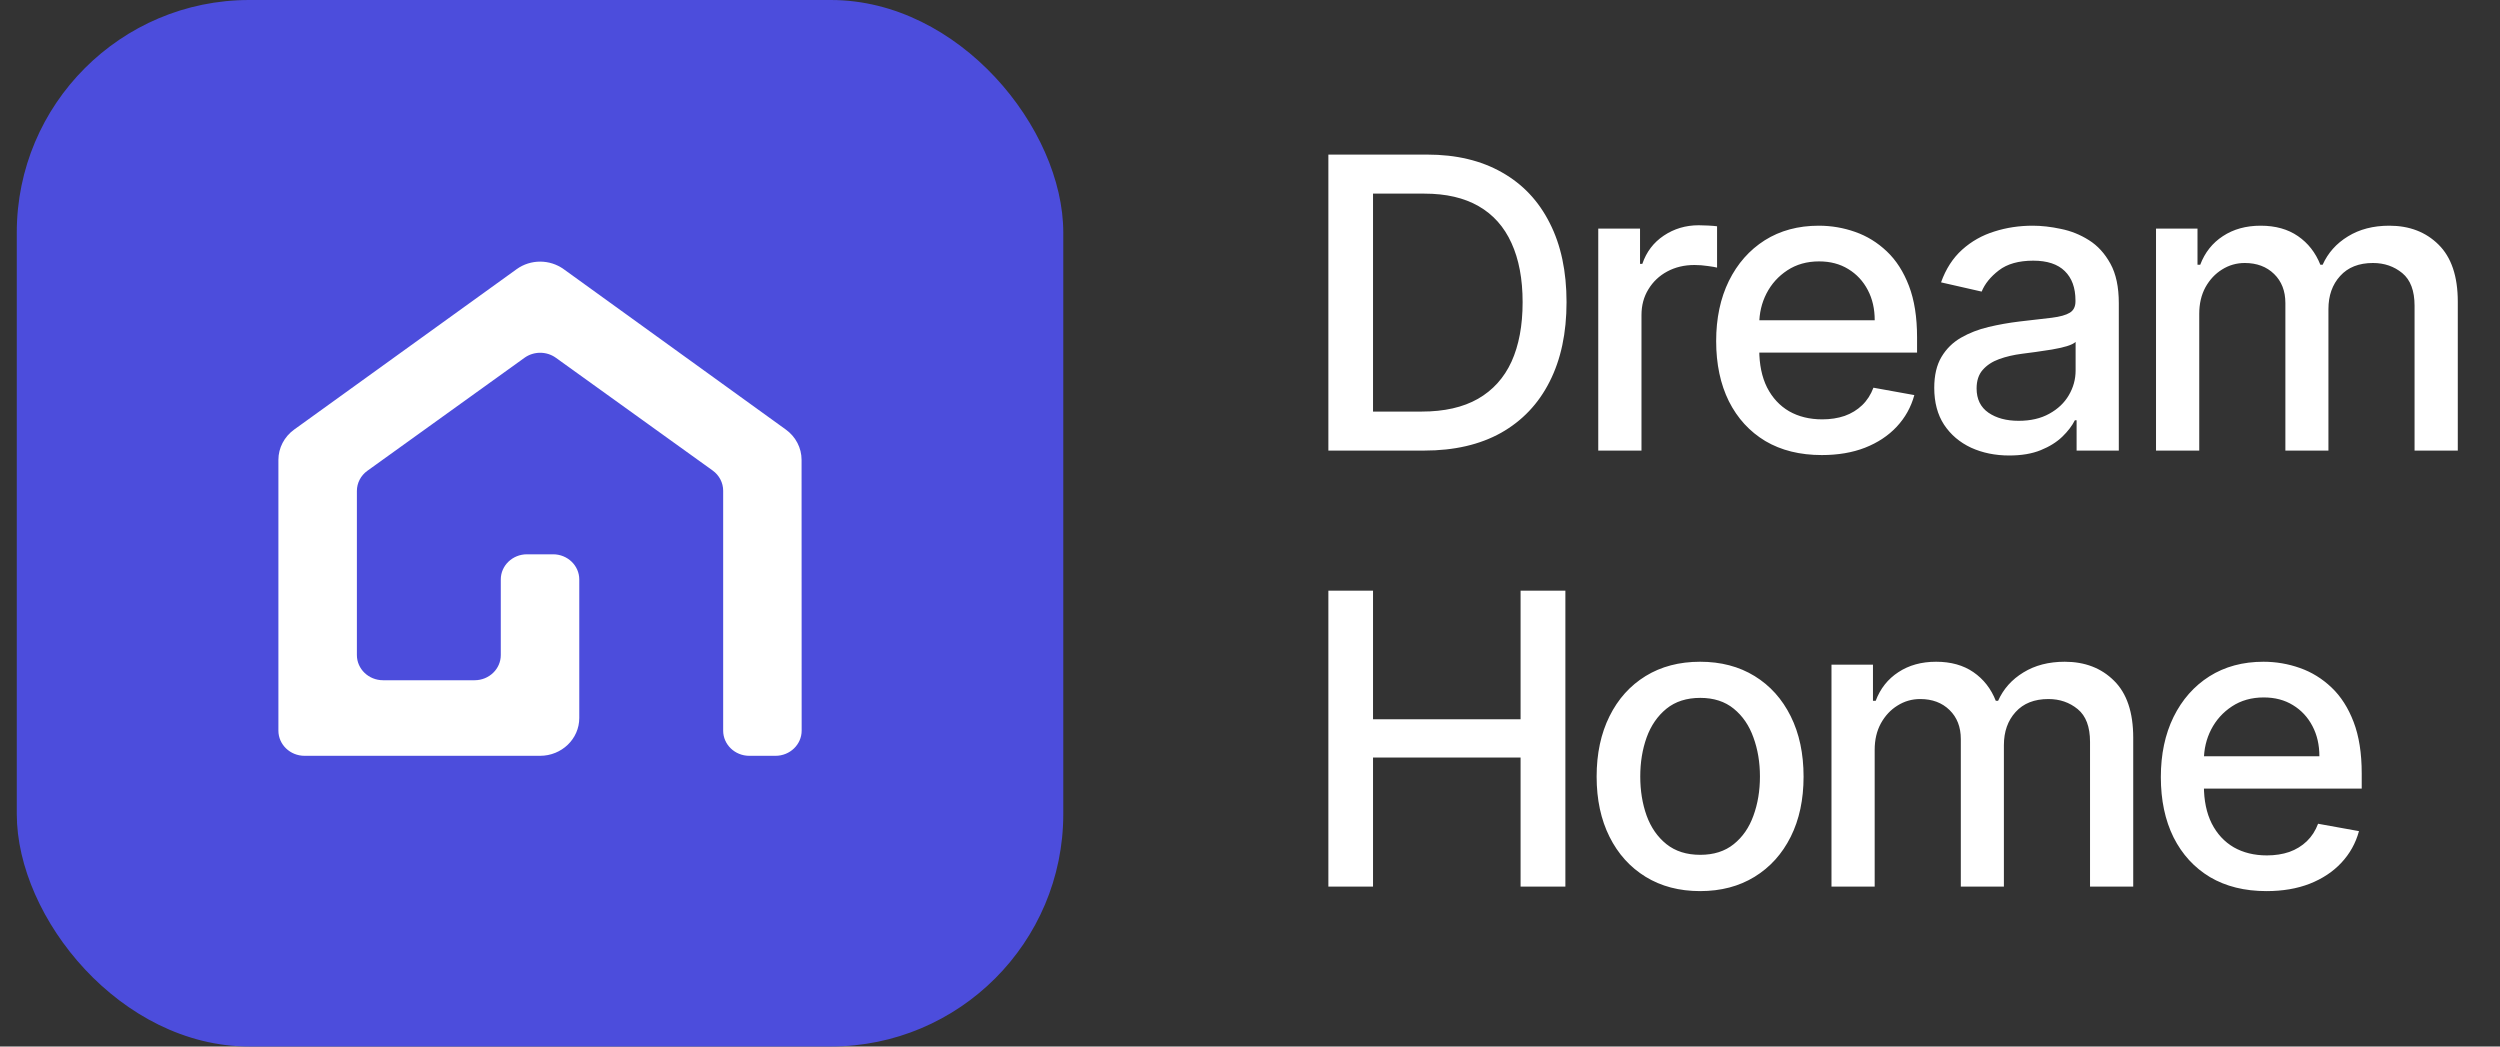
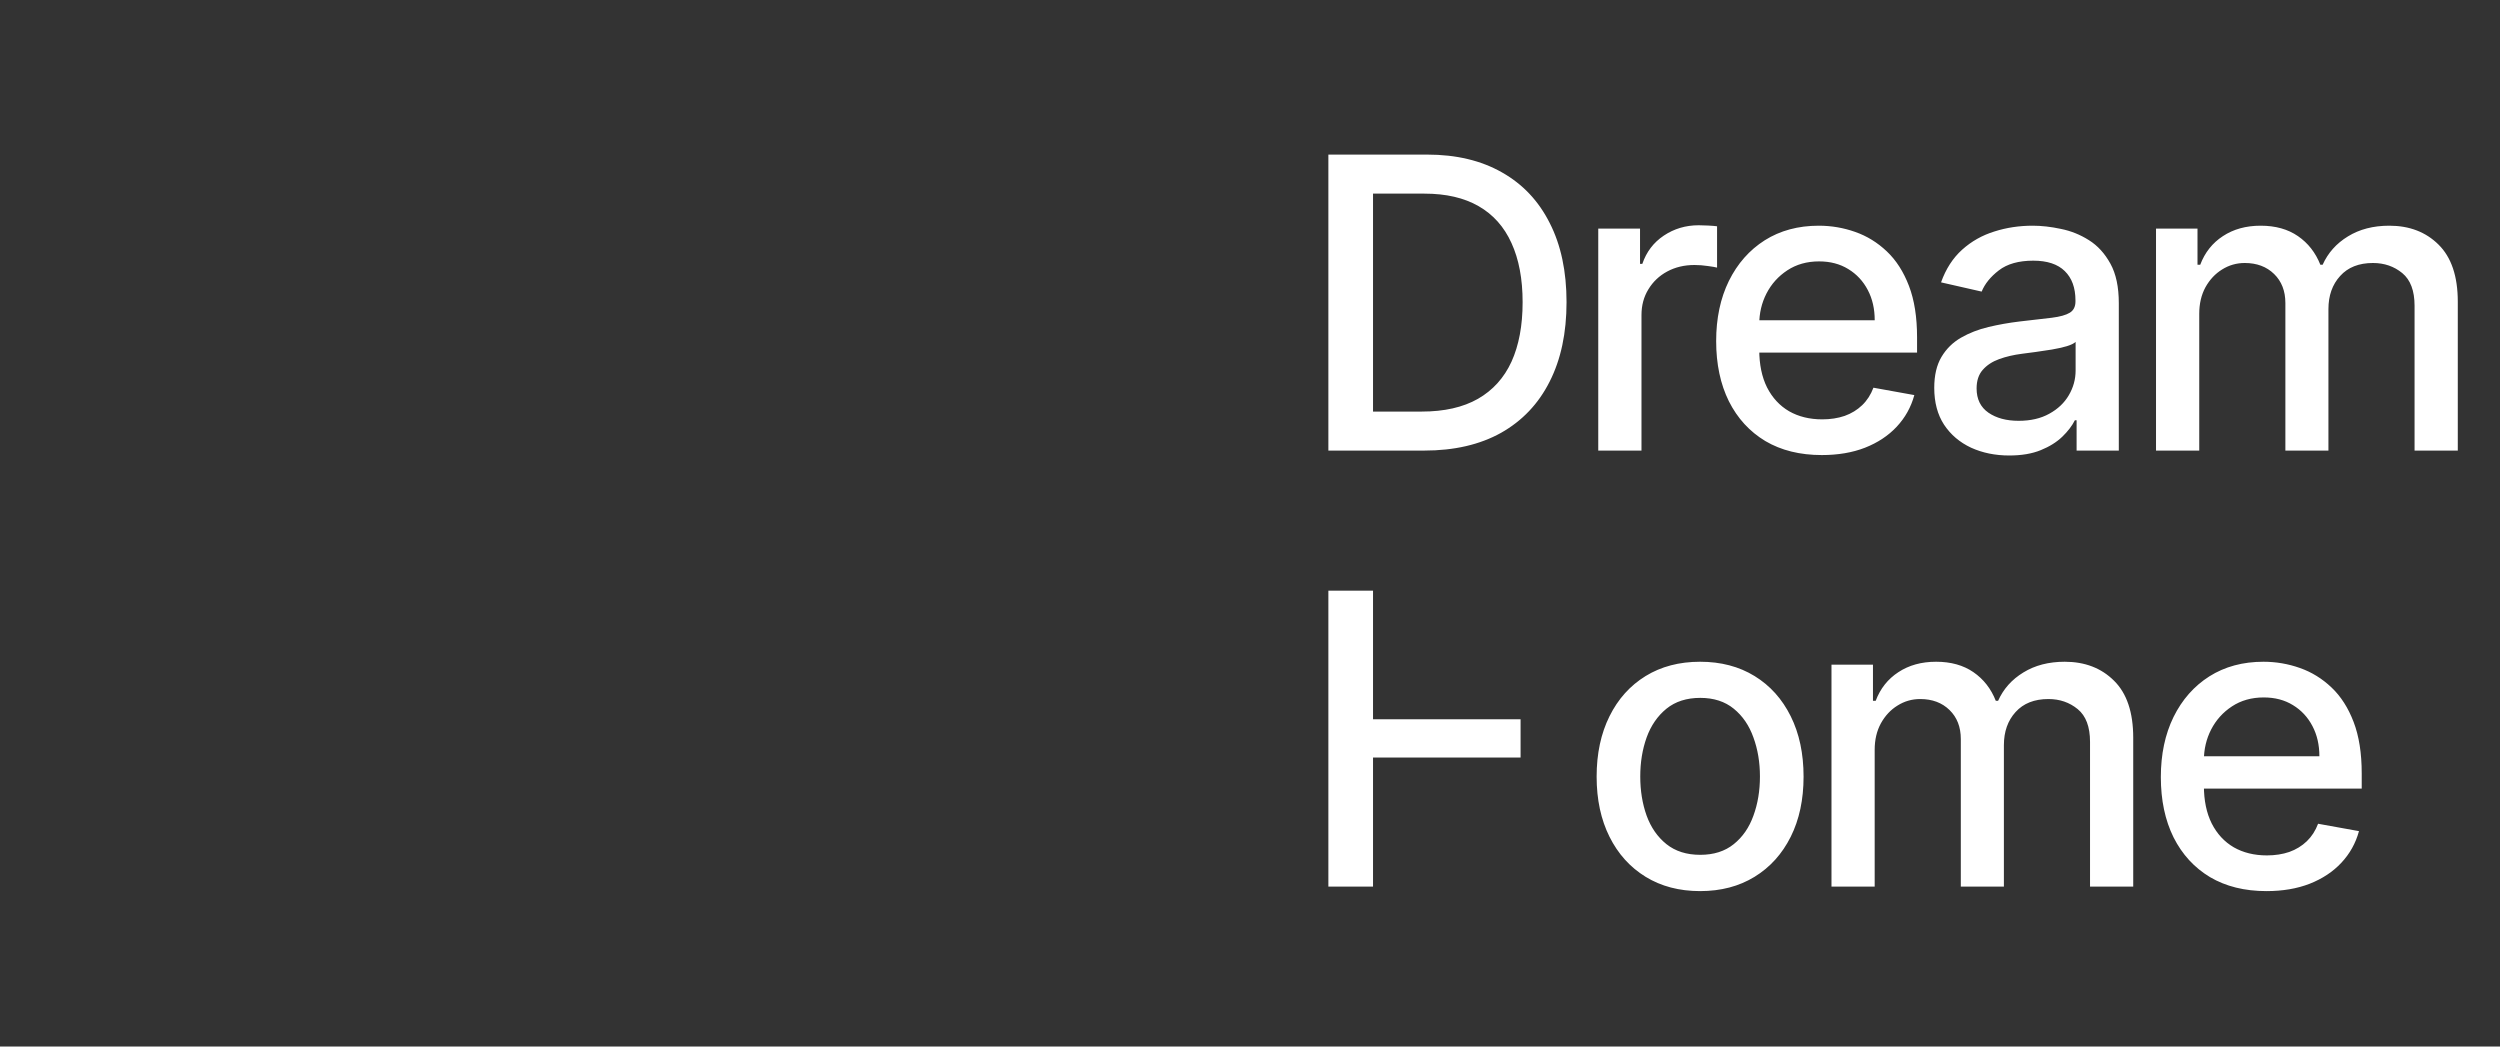
<svg xmlns="http://www.w3.org/2000/svg" width="86" height="36" viewBox="0 0 86 36" fill="none">
  <rect x="0" y="0" width="86" height="36" fill="#333333" stroke="none" />
-   <path d="M48.992 15.5H45.696V5.318H49.096C50.094 5.318 50.951 5.522 51.667 5.93C52.383 6.334 52.931 6.916 53.312 7.675C53.697 8.43 53.889 9.337 53.889 10.394C53.889 11.455 53.695 12.366 53.307 13.129C52.923 13.891 52.366 14.477 51.637 14.889C50.908 15.296 50.026 15.5 48.992 15.5ZM47.232 14.158H48.907C49.683 14.158 50.328 14.012 50.841 13.72C51.355 13.425 51.74 12.999 51.995 12.443C52.25 11.882 52.378 11.2 52.378 10.394C52.378 9.595 52.25 8.918 51.995 8.361C51.743 7.804 51.367 7.381 50.866 7.093C50.366 6.805 49.744 6.661 49.002 6.661H47.232V14.158ZM54.98 15.5V7.864H56.417V9.077H56.496C56.636 8.666 56.881 8.343 57.232 8.107C57.587 7.869 57.988 7.749 58.435 7.749C58.528 7.749 58.637 7.753 58.763 7.759C58.893 7.766 58.994 7.774 59.067 7.784V9.206C59.007 9.189 58.901 9.171 58.748 9.151C58.596 9.128 58.444 9.116 58.291 9.116C57.94 9.116 57.627 9.191 57.351 9.34C57.08 9.486 56.864 9.69 56.705 9.952C56.546 10.21 56.467 10.505 56.467 10.837V15.5H54.98ZM62.671 15.654C61.918 15.654 61.27 15.493 60.727 15.172C60.187 14.847 59.769 14.391 59.474 13.805C59.182 13.215 59.036 12.524 59.036 11.732C59.036 10.949 59.182 10.26 59.474 9.663C59.769 9.067 60.18 8.601 60.707 8.266C61.237 7.932 61.857 7.764 62.566 7.764C62.997 7.764 63.415 7.835 63.819 7.978C64.224 8.12 64.587 8.344 64.908 8.649C65.23 8.954 65.483 9.35 65.669 9.837C65.854 10.321 65.947 10.91 65.947 11.602V12.129H59.877V11.016H64.49C64.49 10.624 64.411 10.278 64.252 9.977C64.093 9.672 63.869 9.431 63.581 9.256C63.295 9.08 62.961 8.992 62.576 8.992C62.159 8.992 61.794 9.095 61.483 9.3C61.174 9.503 60.936 9.768 60.767 10.096C60.601 10.421 60.518 10.774 60.518 11.155V12.025C60.518 12.535 60.608 12.97 60.786 13.327C60.969 13.685 61.222 13.959 61.547 14.148C61.872 14.333 62.252 14.426 62.686 14.426C62.967 14.426 63.224 14.386 63.456 14.307C63.688 14.224 63.889 14.101 64.058 13.939C64.227 13.777 64.356 13.576 64.446 13.337L65.853 13.591C65.74 14.005 65.538 14.368 65.246 14.68C64.958 14.988 64.595 15.228 64.157 15.401C63.723 15.57 63.228 15.654 62.671 15.654ZM69.119 15.669C68.635 15.669 68.197 15.579 67.806 15.401C67.415 15.218 67.105 14.955 66.876 14.61C66.651 14.265 66.538 13.843 66.538 13.342C66.538 12.912 66.621 12.557 66.787 12.278C66.953 12 67.176 11.78 67.458 11.617C67.74 11.455 68.055 11.332 68.403 11.249C68.751 11.166 69.105 11.104 69.467 11.06C69.924 11.007 70.295 10.964 70.58 10.931C70.865 10.895 71.073 10.837 71.202 10.757C71.331 10.678 71.396 10.548 71.396 10.369V10.335C71.396 9.9 71.273 9.564 71.028 9.325C70.786 9.087 70.424 8.967 69.944 8.967C69.444 8.967 69.049 9.078 68.761 9.3C68.476 9.519 68.278 9.763 68.169 10.031L66.772 9.713C66.938 9.249 67.18 8.875 67.498 8.589C67.819 8.301 68.189 8.092 68.607 7.963C69.024 7.83 69.463 7.764 69.924 7.764C70.229 7.764 70.552 7.801 70.894 7.874C71.238 7.943 71.56 8.072 71.858 8.261C72.16 8.45 72.406 8.72 72.599 9.072C72.791 9.42 72.887 9.872 72.887 10.429V15.5H71.435V14.456H71.376C71.28 14.648 71.135 14.837 70.943 15.023C70.751 15.208 70.504 15.363 70.203 15.485C69.901 15.608 69.54 15.669 69.119 15.669ZM69.442 14.476C69.853 14.476 70.204 14.395 70.496 14.232C70.791 14.07 71.014 13.858 71.167 13.596C71.323 13.331 71.401 13.047 71.401 12.746V11.761C71.348 11.814 71.245 11.864 71.092 11.911C70.943 11.954 70.772 11.992 70.58 12.025C70.388 12.055 70.201 12.083 70.019 12.109C69.836 12.133 69.684 12.152 69.561 12.169C69.273 12.206 69.009 12.267 68.771 12.353C68.535 12.439 68.346 12.563 68.204 12.726C68.065 12.885 67.995 13.097 67.995 13.362C67.995 13.73 68.131 14.008 68.403 14.197C68.674 14.383 69.021 14.476 69.442 14.476ZM74.167 15.5V7.864H75.594V9.107H75.688C75.847 8.686 76.108 8.357 76.469 8.122C76.83 7.884 77.263 7.764 77.766 7.764C78.277 7.764 78.704 7.884 79.049 8.122C79.397 8.361 79.654 8.689 79.82 9.107H79.899C80.082 8.699 80.372 8.374 80.769 8.132C81.167 7.887 81.641 7.764 82.191 7.764C82.884 7.764 83.449 7.981 83.886 8.415C84.327 8.85 84.548 9.504 84.548 10.379V15.5H83.061V10.518C83.061 10.001 82.92 9.627 82.639 9.395C82.357 9.163 82.02 9.047 81.629 9.047C81.145 9.047 80.769 9.196 80.501 9.494C80.232 9.789 80.098 10.169 80.098 10.633V15.5H78.617V10.424C78.617 10.01 78.487 9.677 78.229 9.425C77.97 9.173 77.634 9.047 77.22 9.047C76.938 9.047 76.678 9.121 76.439 9.271C76.204 9.416 76.013 9.62 75.867 9.882C75.725 10.144 75.654 10.447 75.654 10.792V15.5H74.167ZM45.696 30.5V20.318H47.232V24.743H52.308V20.318H53.849V30.5H52.308V26.06H47.232V30.5H45.696ZM58.484 30.654C57.768 30.654 57.143 30.49 56.609 30.162C56.076 29.834 55.661 29.375 55.367 28.785C55.072 28.195 54.924 27.505 54.924 26.717C54.924 25.924 55.072 25.232 55.367 24.639C55.661 24.045 56.076 23.584 56.609 23.256C57.143 22.928 57.768 22.764 58.484 22.764C59.2 22.764 59.824 22.928 60.358 23.256C60.892 23.584 61.306 24.045 61.601 24.639C61.896 25.232 62.043 25.924 62.043 26.717C62.043 27.505 61.896 28.195 61.601 28.785C61.306 29.375 60.892 29.834 60.358 30.162C59.824 30.49 59.2 30.654 58.484 30.654ZM58.489 29.406C58.953 29.406 59.337 29.284 59.642 29.038C59.947 28.793 60.172 28.467 60.318 28.059C60.467 27.651 60.542 27.202 60.542 26.712C60.542 26.224 60.467 25.777 60.318 25.369C60.172 24.958 59.947 24.629 59.642 24.38C59.337 24.131 58.953 24.007 58.489 24.007C58.021 24.007 57.633 24.131 57.325 24.38C57.02 24.629 56.793 24.958 56.644 25.369C56.498 25.777 56.425 26.224 56.425 26.712C56.425 27.202 56.498 27.651 56.644 28.059C56.793 28.467 57.02 28.793 57.325 29.038C57.633 29.284 58.021 29.406 58.489 29.406ZM63.003 30.5V22.864H64.43V24.107H64.524C64.683 23.686 64.943 23.358 65.305 23.122C65.666 22.884 66.098 22.764 66.602 22.764C67.112 22.764 67.54 22.884 67.885 23.122C68.233 23.361 68.49 23.689 68.655 24.107H68.735C68.917 23.699 69.207 23.374 69.605 23.132C70.003 22.887 70.477 22.764 71.027 22.764C71.719 22.764 72.285 22.981 72.722 23.416C73.163 23.85 73.383 24.504 73.383 25.379V30.5H71.897V25.518C71.897 25.001 71.756 24.627 71.474 24.395C71.192 24.163 70.856 24.047 70.465 24.047C69.981 24.047 69.605 24.196 69.336 24.494C69.068 24.789 68.934 25.169 68.934 25.633V30.5H67.452V25.424C67.452 25.01 67.323 24.677 67.064 24.425C66.806 24.173 66.469 24.047 66.055 24.047C65.773 24.047 65.513 24.121 65.275 24.271C65.039 24.416 64.849 24.62 64.703 24.882C64.56 25.144 64.489 25.447 64.489 25.792V30.5H63.003ZM77.967 30.654C77.215 30.654 76.567 30.493 76.023 30.172C75.483 29.847 75.065 29.391 74.77 28.805C74.478 28.215 74.333 27.524 74.333 26.732C74.333 25.949 74.478 25.26 74.77 24.663C75.065 24.067 75.476 23.601 76.003 23.266C76.533 22.932 77.153 22.764 77.862 22.764C78.293 22.764 78.711 22.835 79.115 22.978C79.52 23.12 79.883 23.344 80.204 23.649C80.526 23.954 80.779 24.35 80.965 24.837C81.15 25.321 81.243 25.91 81.243 26.602V27.129H75.173V26.016H79.787C79.787 25.625 79.707 25.278 79.548 24.977C79.389 24.672 79.165 24.431 78.877 24.256C78.592 24.08 78.257 23.992 77.872 23.992C77.455 23.992 77.09 24.095 76.779 24.3C76.47 24.503 76.232 24.768 76.063 25.096C75.897 25.421 75.814 25.774 75.814 26.155V27.025C75.814 27.535 75.904 27.97 76.083 28.327C76.265 28.685 76.519 28.959 76.843 29.148C77.168 29.333 77.548 29.426 77.982 29.426C78.263 29.426 78.52 29.386 78.752 29.307C78.984 29.224 79.185 29.101 79.354 28.939C79.523 28.776 79.652 28.576 79.742 28.337L81.149 28.591C81.036 29.005 80.834 29.368 80.542 29.68C80.254 29.988 79.891 30.228 79.453 30.401C79.019 30.57 78.524 30.654 77.967 30.654Z" fill="white" />
-   <rect x="0.577" width="36" height="36" rx="8" fill="#4C4DDC" />
-   <path d="M27.574 15.818C27.574 15.409 27.374 15.024 27.034 14.778L19.392 9.26C18.912 8.914 18.253 8.913 17.773 9.259L10.118 14.778C9.778 15.024 9.577 15.409 9.577 15.819V25.134C9.577 25.612 9.98 26 10.477 26H18.577C19.323 26 19.927 25.418 19.927 24.7V19.934C19.927 19.456 19.524 19.068 19.027 19.068H18.127C17.63 19.068 17.227 19.456 17.227 19.934V22.534C17.227 23.012 16.824 23.4 16.327 23.4H13.177C12.68 23.4 12.277 23.012 12.277 22.534V16.888C12.277 16.615 12.411 16.357 12.639 16.194L18.044 12.307C18.363 12.078 18.802 12.078 19.121 12.307L24.516 16.186C24.743 16.35 24.877 16.607 24.877 16.881V25.134C24.877 25.612 25.28 26 25.777 26H26.677C27.174 26 27.577 25.612 27.577 25.133L27.574 15.818Z" fill="white" />
+   <path d="M48.992 15.5H45.696V5.318H49.096C50.094 5.318 50.951 5.522 51.667 5.93C52.383 6.334 52.931 6.916 53.312 7.675C53.697 8.43 53.889 9.337 53.889 10.394C53.889 11.455 53.695 12.366 53.307 13.129C52.923 13.891 52.366 14.477 51.637 14.889C50.908 15.296 50.026 15.5 48.992 15.5ZM47.232 14.158H48.907C49.683 14.158 50.328 14.012 50.841 13.72C51.355 13.425 51.74 12.999 51.995 12.443C52.25 11.882 52.378 11.2 52.378 10.394C52.378 9.595 52.25 8.918 51.995 8.361C51.743 7.804 51.367 7.381 50.866 7.093C50.366 6.805 49.744 6.661 49.002 6.661H47.232V14.158ZM54.98 15.5V7.864H56.417V9.077H56.496C56.636 8.666 56.881 8.343 57.232 8.107C57.587 7.869 57.988 7.749 58.435 7.749C58.528 7.749 58.637 7.753 58.763 7.759C58.893 7.766 58.994 7.774 59.067 7.784V9.206C59.007 9.189 58.901 9.171 58.748 9.151C58.596 9.128 58.444 9.116 58.291 9.116C57.94 9.116 57.627 9.191 57.351 9.34C57.08 9.486 56.864 9.69 56.705 9.952C56.546 10.21 56.467 10.505 56.467 10.837V15.5H54.98ZM62.671 15.654C61.918 15.654 61.27 15.493 60.727 15.172C60.187 14.847 59.769 14.391 59.474 13.805C59.182 13.215 59.036 12.524 59.036 11.732C59.036 10.949 59.182 10.26 59.474 9.663C59.769 9.067 60.18 8.601 60.707 8.266C61.237 7.932 61.857 7.764 62.566 7.764C62.997 7.764 63.415 7.835 63.819 7.978C64.224 8.12 64.587 8.344 64.908 8.649C65.23 8.954 65.483 9.35 65.669 9.837C65.854 10.321 65.947 10.91 65.947 11.602V12.129H59.877V11.016H64.49C64.49 10.624 64.411 10.278 64.252 9.977C64.093 9.672 63.869 9.431 63.581 9.256C63.295 9.08 62.961 8.992 62.576 8.992C62.159 8.992 61.794 9.095 61.483 9.3C61.174 9.503 60.936 9.768 60.767 10.096C60.601 10.421 60.518 10.774 60.518 11.155V12.025C60.518 12.535 60.608 12.97 60.786 13.327C60.969 13.685 61.222 13.959 61.547 14.148C61.872 14.333 62.252 14.426 62.686 14.426C62.967 14.426 63.224 14.386 63.456 14.307C63.688 14.224 63.889 14.101 64.058 13.939C64.227 13.777 64.356 13.576 64.446 13.337L65.853 13.591C65.74 14.005 65.538 14.368 65.246 14.68C64.958 14.988 64.595 15.228 64.157 15.401C63.723 15.57 63.228 15.654 62.671 15.654ZM69.119 15.669C68.635 15.669 68.197 15.579 67.806 15.401C67.415 15.218 67.105 14.955 66.876 14.61C66.651 14.265 66.538 13.843 66.538 13.342C66.538 12.912 66.621 12.557 66.787 12.278C66.953 12 67.176 11.78 67.458 11.617C67.74 11.455 68.055 11.332 68.403 11.249C68.751 11.166 69.105 11.104 69.467 11.06C69.924 11.007 70.295 10.964 70.58 10.931C70.865 10.895 71.073 10.837 71.202 10.757C71.331 10.678 71.396 10.548 71.396 10.369V10.335C71.396 9.9 71.273 9.564 71.028 9.325C70.786 9.087 70.424 8.967 69.944 8.967C69.444 8.967 69.049 9.078 68.761 9.3C68.476 9.519 68.278 9.763 68.169 10.031L66.772 9.713C66.938 9.249 67.18 8.875 67.498 8.589C67.819 8.301 68.189 8.092 68.607 7.963C69.024 7.83 69.463 7.764 69.924 7.764C70.229 7.764 70.552 7.801 70.894 7.874C71.238 7.943 71.56 8.072 71.858 8.261C72.16 8.45 72.406 8.72 72.599 9.072C72.791 9.42 72.887 9.872 72.887 10.429V15.5H71.435V14.456H71.376C71.28 14.648 71.135 14.837 70.943 15.023C70.751 15.208 70.504 15.363 70.203 15.485C69.901 15.608 69.54 15.669 69.119 15.669ZM69.442 14.476C69.853 14.476 70.204 14.395 70.496 14.232C70.791 14.07 71.014 13.858 71.167 13.596C71.323 13.331 71.401 13.047 71.401 12.746V11.761C71.348 11.814 71.245 11.864 71.092 11.911C70.943 11.954 70.772 11.992 70.58 12.025C70.388 12.055 70.201 12.083 70.019 12.109C69.836 12.133 69.684 12.152 69.561 12.169C69.273 12.206 69.009 12.267 68.771 12.353C68.535 12.439 68.346 12.563 68.204 12.726C68.065 12.885 67.995 13.097 67.995 13.362C67.995 13.73 68.131 14.008 68.403 14.197C68.674 14.383 69.021 14.476 69.442 14.476ZM74.167 15.5V7.864H75.594V9.107H75.688C75.847 8.686 76.108 8.357 76.469 8.122C76.83 7.884 77.263 7.764 77.766 7.764C78.277 7.764 78.704 7.884 79.049 8.122C79.397 8.361 79.654 8.689 79.82 9.107H79.899C80.082 8.699 80.372 8.374 80.769 8.132C81.167 7.887 81.641 7.764 82.191 7.764C82.884 7.764 83.449 7.981 83.886 8.415C84.327 8.85 84.548 9.504 84.548 10.379V15.5H83.061V10.518C83.061 10.001 82.92 9.627 82.639 9.395C82.357 9.163 82.02 9.047 81.629 9.047C81.145 9.047 80.769 9.196 80.501 9.494C80.232 9.789 80.098 10.169 80.098 10.633V15.5H78.617V10.424C78.617 10.01 78.487 9.677 78.229 9.425C77.97 9.173 77.634 9.047 77.22 9.047C76.938 9.047 76.678 9.121 76.439 9.271C76.204 9.416 76.013 9.62 75.867 9.882C75.725 10.144 75.654 10.447 75.654 10.792V15.5H74.167ZM45.696 30.5V20.318H47.232V24.743H52.308V20.318H53.849H52.308V26.06H47.232V30.5H45.696ZM58.484 30.654C57.768 30.654 57.143 30.49 56.609 30.162C56.076 29.834 55.661 29.375 55.367 28.785C55.072 28.195 54.924 27.505 54.924 26.717C54.924 25.924 55.072 25.232 55.367 24.639C55.661 24.045 56.076 23.584 56.609 23.256C57.143 22.928 57.768 22.764 58.484 22.764C59.2 22.764 59.824 22.928 60.358 23.256C60.892 23.584 61.306 24.045 61.601 24.639C61.896 25.232 62.043 25.924 62.043 26.717C62.043 27.505 61.896 28.195 61.601 28.785C61.306 29.375 60.892 29.834 60.358 30.162C59.824 30.49 59.2 30.654 58.484 30.654ZM58.489 29.406C58.953 29.406 59.337 29.284 59.642 29.038C59.947 28.793 60.172 28.467 60.318 28.059C60.467 27.651 60.542 27.202 60.542 26.712C60.542 26.224 60.467 25.777 60.318 25.369C60.172 24.958 59.947 24.629 59.642 24.38C59.337 24.131 58.953 24.007 58.489 24.007C58.021 24.007 57.633 24.131 57.325 24.38C57.02 24.629 56.793 24.958 56.644 25.369C56.498 25.777 56.425 26.224 56.425 26.712C56.425 27.202 56.498 27.651 56.644 28.059C56.793 28.467 57.02 28.793 57.325 29.038C57.633 29.284 58.021 29.406 58.489 29.406ZM63.003 30.5V22.864H64.43V24.107H64.524C64.683 23.686 64.943 23.358 65.305 23.122C65.666 22.884 66.098 22.764 66.602 22.764C67.112 22.764 67.54 22.884 67.885 23.122C68.233 23.361 68.49 23.689 68.655 24.107H68.735C68.917 23.699 69.207 23.374 69.605 23.132C70.003 22.887 70.477 22.764 71.027 22.764C71.719 22.764 72.285 22.981 72.722 23.416C73.163 23.85 73.383 24.504 73.383 25.379V30.5H71.897V25.518C71.897 25.001 71.756 24.627 71.474 24.395C71.192 24.163 70.856 24.047 70.465 24.047C69.981 24.047 69.605 24.196 69.336 24.494C69.068 24.789 68.934 25.169 68.934 25.633V30.5H67.452V25.424C67.452 25.01 67.323 24.677 67.064 24.425C66.806 24.173 66.469 24.047 66.055 24.047C65.773 24.047 65.513 24.121 65.275 24.271C65.039 24.416 64.849 24.62 64.703 24.882C64.56 25.144 64.489 25.447 64.489 25.792V30.5H63.003ZM77.967 30.654C77.215 30.654 76.567 30.493 76.023 30.172C75.483 29.847 75.065 29.391 74.77 28.805C74.478 28.215 74.333 27.524 74.333 26.732C74.333 25.949 74.478 25.26 74.77 24.663C75.065 24.067 75.476 23.601 76.003 23.266C76.533 22.932 77.153 22.764 77.862 22.764C78.293 22.764 78.711 22.835 79.115 22.978C79.52 23.12 79.883 23.344 80.204 23.649C80.526 23.954 80.779 24.35 80.965 24.837C81.15 25.321 81.243 25.91 81.243 26.602V27.129H75.173V26.016H79.787C79.787 25.625 79.707 25.278 79.548 24.977C79.389 24.672 79.165 24.431 78.877 24.256C78.592 24.08 78.257 23.992 77.872 23.992C77.455 23.992 77.09 24.095 76.779 24.3C76.47 24.503 76.232 24.768 76.063 25.096C75.897 25.421 75.814 25.774 75.814 26.155V27.025C75.814 27.535 75.904 27.97 76.083 28.327C76.265 28.685 76.519 28.959 76.843 29.148C77.168 29.333 77.548 29.426 77.982 29.426C78.263 29.426 78.52 29.386 78.752 29.307C78.984 29.224 79.185 29.101 79.354 28.939C79.523 28.776 79.652 28.576 79.742 28.337L81.149 28.591C81.036 29.005 80.834 29.368 80.542 29.68C80.254 29.988 79.891 30.228 79.453 30.401C79.019 30.57 78.524 30.654 77.967 30.654Z" fill="white" />
</svg>